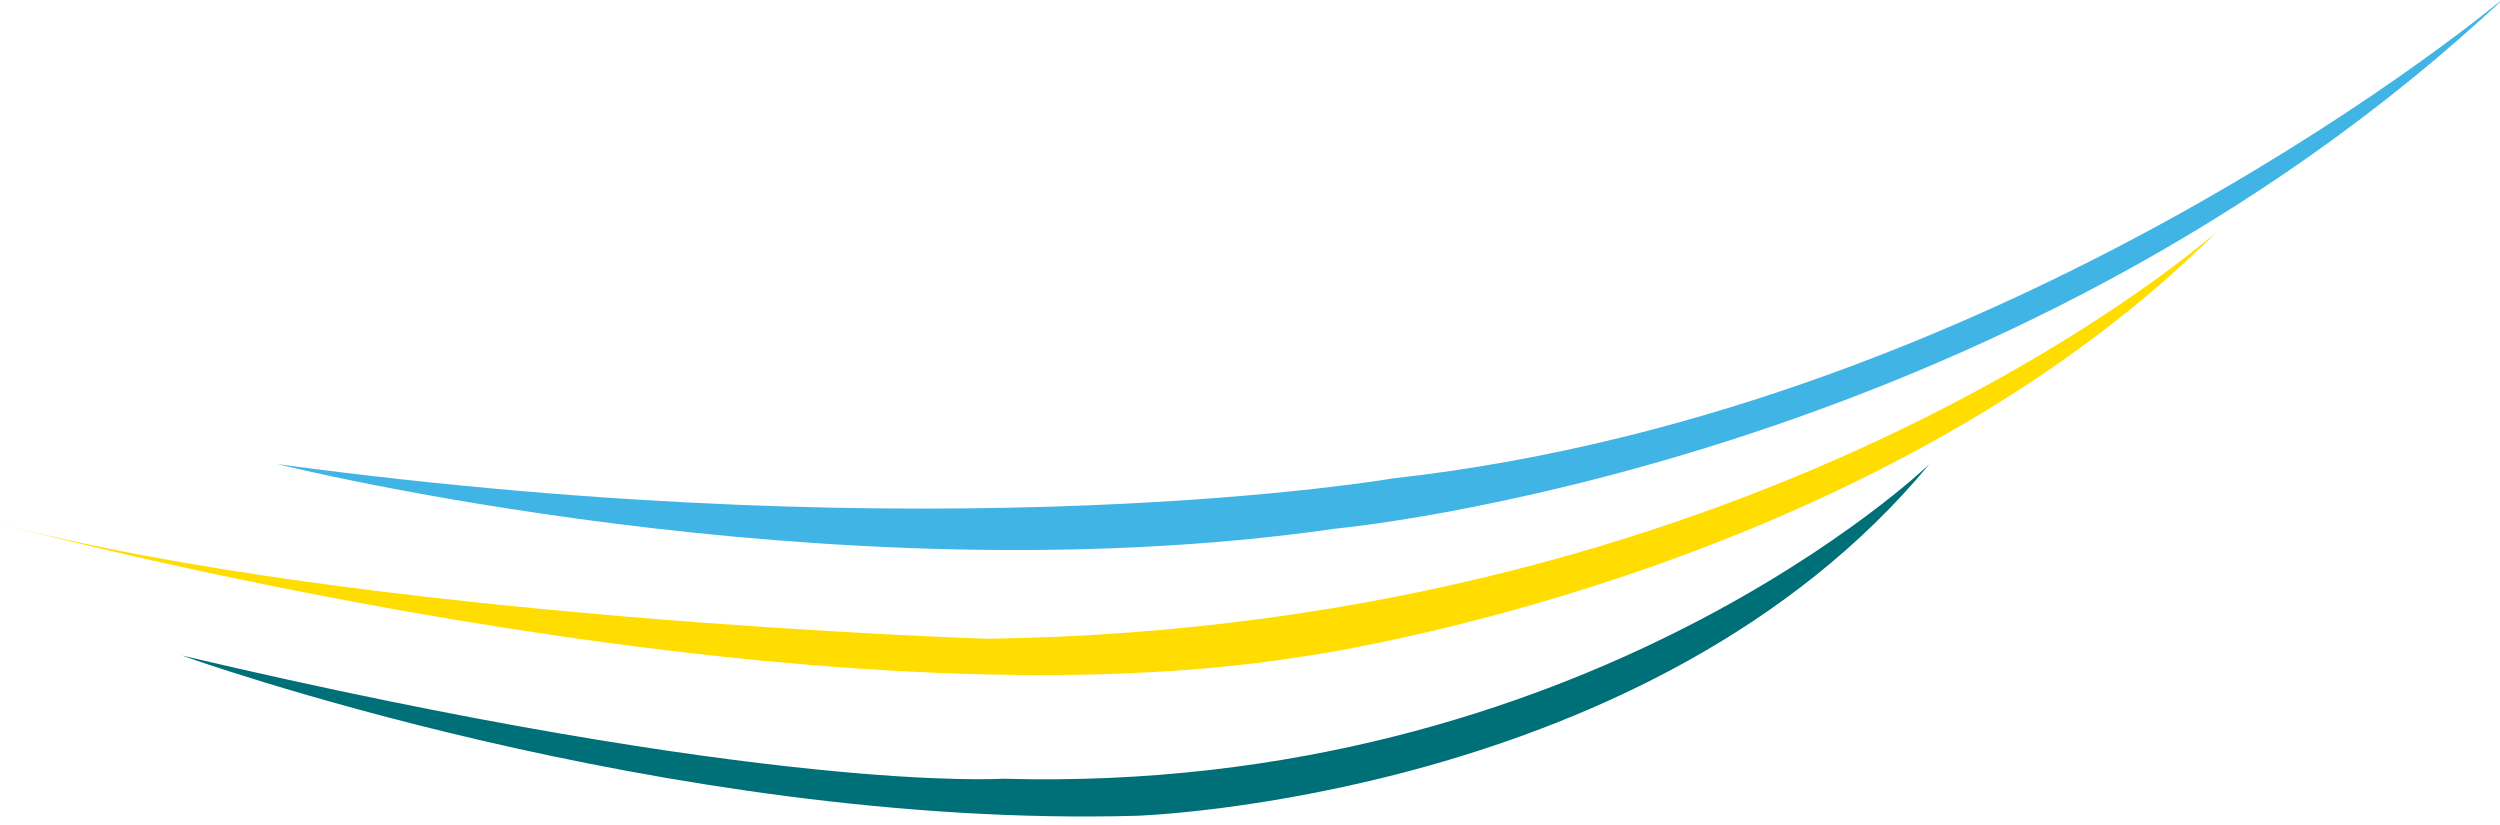
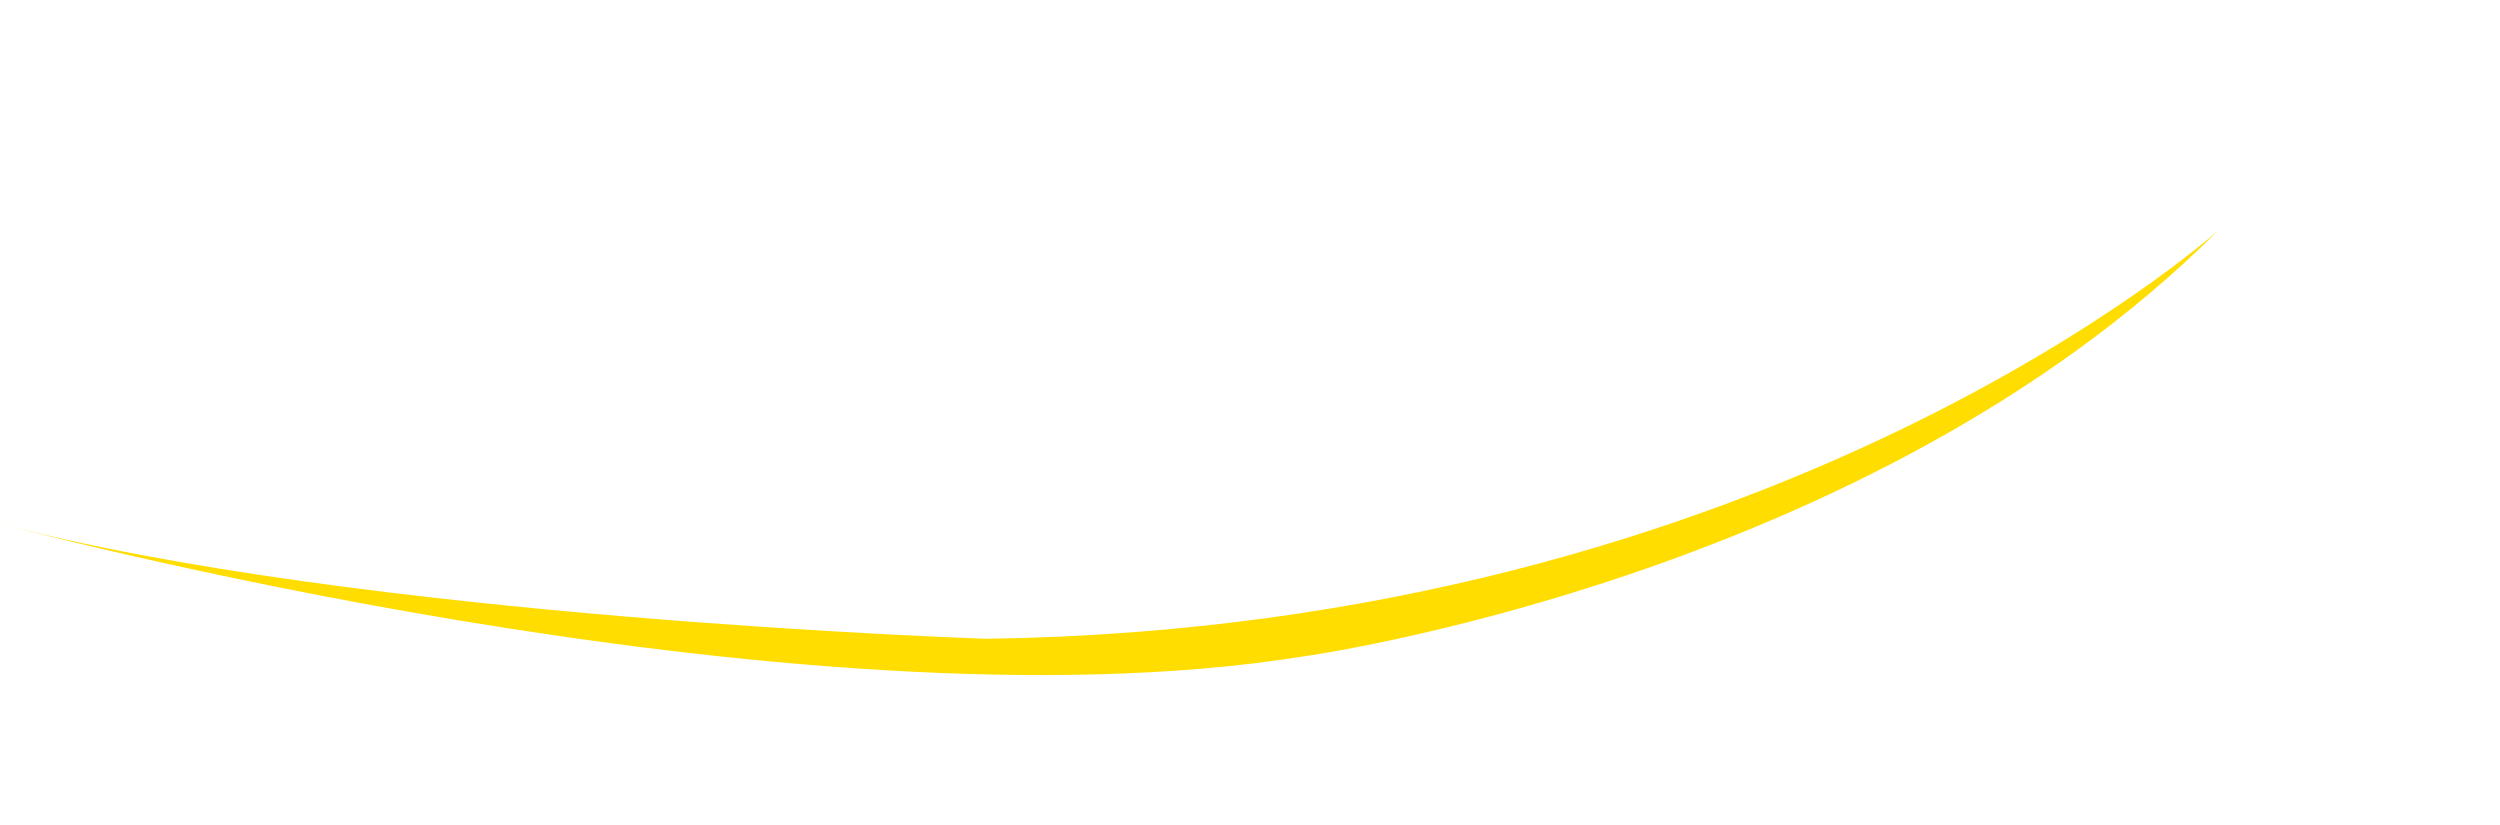
<svg xmlns="http://www.w3.org/2000/svg" width="209px" height="69px" viewBox="0 0 209 69" version="1.1">
  <title>Group</title>
  <desc>Created with Sketch.</desc>
  <defs />
  <g id="Page-1" stroke="none" stroke-width="1" fill="none" fill-rule="evenodd">
    <g id="Group" transform="translate(-1, -1)">
-       <path d="M210.5,0.7 C210.5,0.7 169.7,35.2 117.4,41 C117.4,41 80.5,47.4 24.2,39.8 C24.2,39.8 70.2,51.3 112.6,45.2 C112.5,45.2 168.5,40.2 210.5,0.7" id="Shape" fill="#40B4E5" />
      <path d="M186.4,20.3 C186.4,20.3 149.5,53.5 83.5,54.4 C83.5,54.4 30.8,52.7 0.7,44.7 C0.7,44.7 67.2,62.7 109.8,55.9 C109.9,55.9 157.3,49.4 186.4,20.3" id="Shape" fill="#FFDD00" />
-       <path d="M162.3,39.8 C162.3,39.8 133.6,67.5 84.8,66.1 C84.8,66.1 65.5,67.4 16.2,55.8 C16.2,55.8 56.5,70.3 96,69.2 C96.1,69.2 139.1,67.8 162.3,39.8" id="Shape" fill="#007078" />
    </g>
  </g>
</svg>